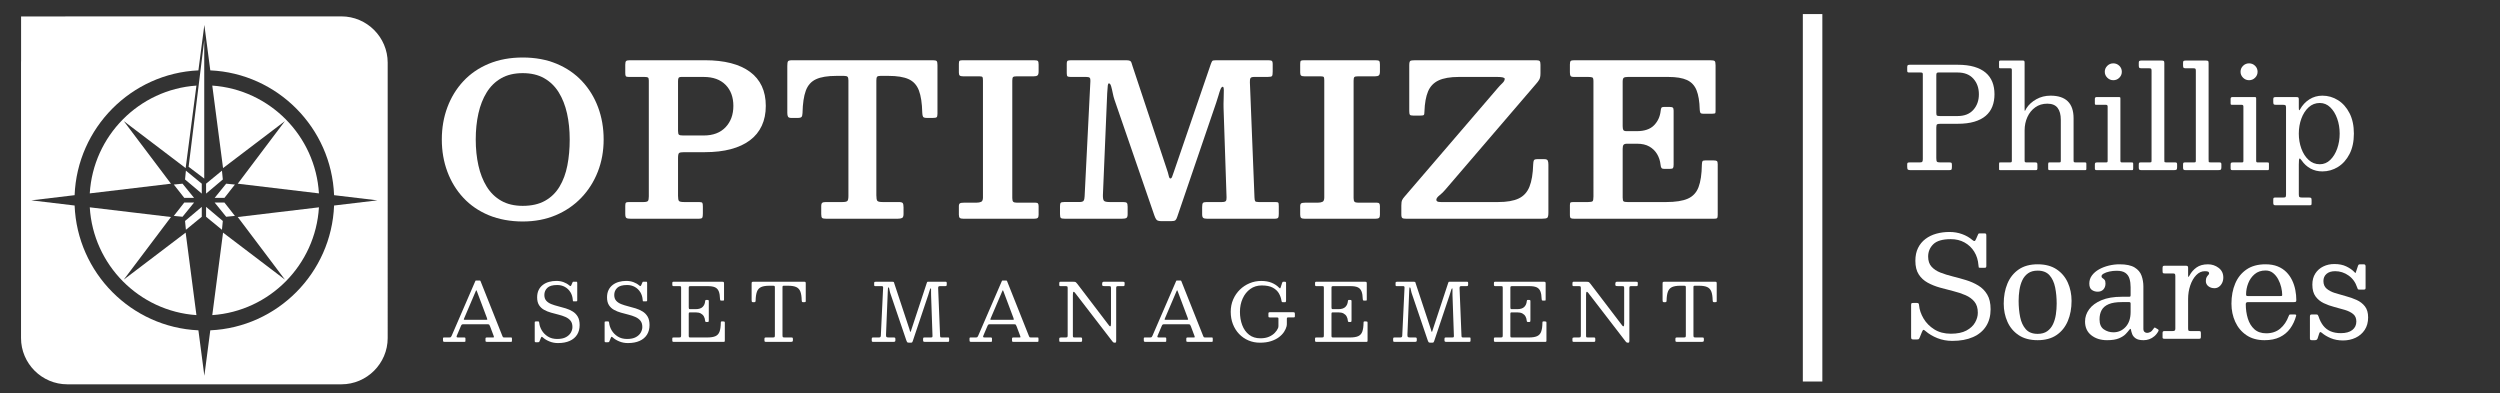
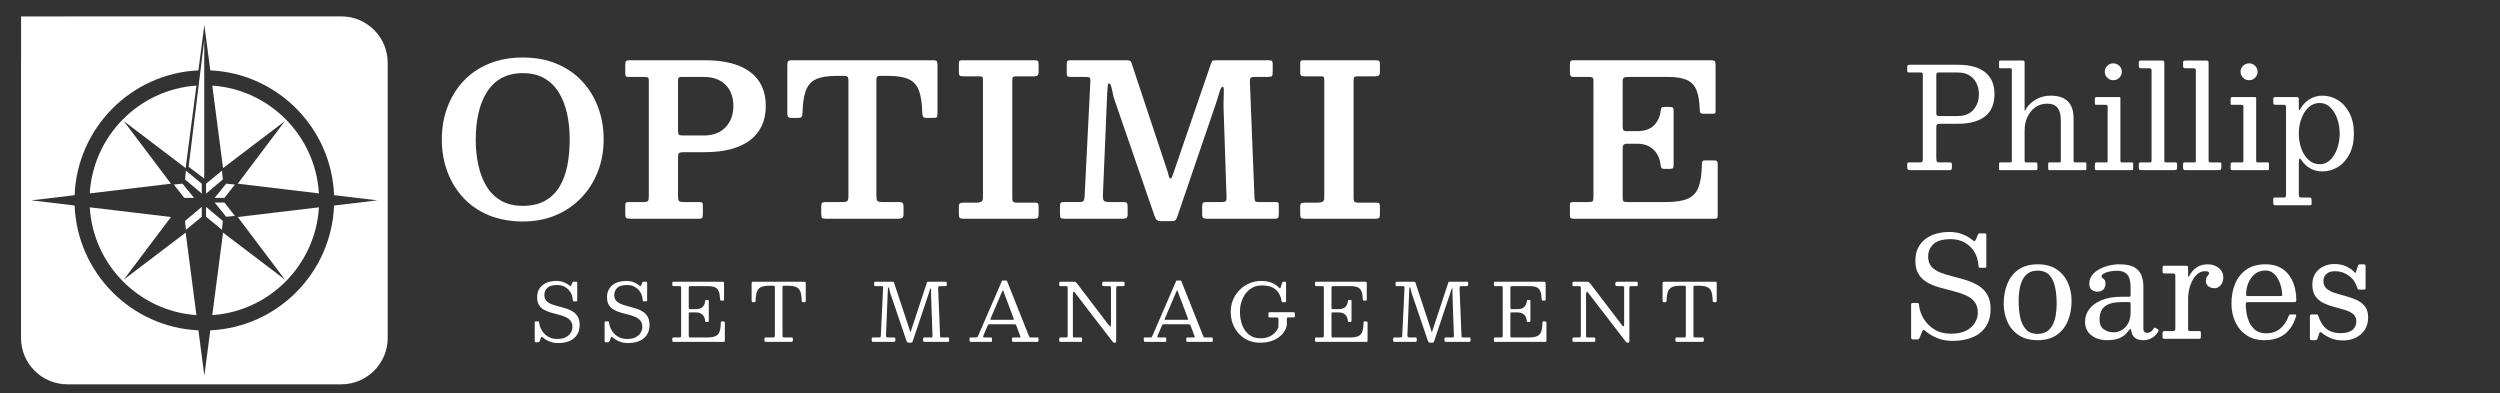
<svg xmlns="http://www.w3.org/2000/svg" id="Layer_1" version="1.1" viewBox="0 0 6406.05 1007.14">
  <rect x="0" y="0" width="6406.05" height="1007.14" fill="#333333" stroke="none" />
  <defs>
    <style>
      .st0 {
        isolation: isolate;
      }

      .st1 {
        fill: #fff;
      }
    </style>
  </defs>
-   <rect class="st1" x="4619.62" y="36.06" width="50" height="941.54" />
  <g>
    <g>
      <g>
        <g>
          <polygon class="st1" points="445.37 472.89 472.18 507.07 497.29 507.07 467.74 470.67 445.37 472.89" />
          <polygon class="st1" points="474.15 459.91 517.04 496.09 517.04 470.67 476.35 437.28 474.15 459.91" />
          <polygon class="st1" points="568.75 437.28 528.06 470.67 528.06 496.09 570.96 459.91 568.75 437.28" />
          <polygon class="st1" points="579.56 470.67 550 507.07 575.11 507.07 601.92 472.89 579.56 470.67" />
        </g>
        <g>
-           <polygon class="st1" points="472.18 519.04 445.37 553.22 467.74 555.44 497.29 519.04 472.18 519.04" />
          <polygon class="st1" points="476.35 588.83 517.04 555.44 517.04 530.03 474.15 566.2 476.35 588.83" />
          <polygon class="st1" points="528.06 555.44 568.75 588.83 570.96 566.2 528.06 530.03 528.06 555.44" />
          <polygon class="st1" points="575.11 519.04 550 519.04 579.56 555.44 601.92 553.22 575.11 519.04" />
        </g>
      </g>
      <polygon class="st1" points="523.34 457.63 483.3 427.39 523.34 103.04 523.34 457.63" />
    </g>
    <g>
      <path class="st1" d="M317.22,716.44l120.89-160.36-208.09-24.82c8.85,147.51,126.43,266.11,273.31,276.2l-27.62-211.4-158.49,120.38h0Z" />
      <path class="st1" d="M317.22,310.33l158.49,120.39,27.62-211.41c-146.89,10.09-264.47,128.69-273.31,276.21l208.09-24.82-120.89-160.37h0Z" />
      <path class="st1" d="M730.06,310.33l-120.89,160.37,208.09,24.82c-8.84-147.52-126.43-266.12-273.31-276.21l27.62,211.41,158.49-120.39h0Z" />
      <path class="st1" d="M730.06,716.44l-158.49-120.38-27.62,211.4c146.88-10.08,264.46-128.69,273.31-276.2l-208.09,24.82,120.89,160.36h0Z" />
      <path class="st1" d="M874.85,41.99H172.44c-1.74,0-3.46.05-5.19.12H54.02v112.57c-.1,1.95-.15,3.91-.15,5.88v705.66c0,65.21,53.35,118.56,118.56,118.56h702.42c65.21,0,118.56-53.35,118.56-118.56V160.55c0-65.21-53.35-118.56-118.56-118.56h0ZM856.07,526.62c-6.77,172.66-145.17,312-317.21,319.8l-15.22,116.47-15.22-116.47c-172.04-7.8-310.45-147.14-317.21-319.8l-111-13.24,111-13.24c6.76-172.66,145.17-312,317.21-319.81l15.22-116.47,15.22,116.47c172.04,7.8,310.45,147.14,317.21,319.81l111,13.24-111,13.24h0Z" />
    </g>
  </g>
  <g>
    <g>
-       <path class="st1" d="M1135.11,867.41c0-1.03.21-1.73.62-2.11s1.16-.57,2.26-.57h12.95c2.19,0,3.63-.32,4.32-.98.68-.65,1.34-1.7,1.95-3.13l60.93-140.77c.21-.48.44-.77.72-.87.27-.1.75-.15,1.44-.15h8.22c.82,0,1.42.07,1.8.21s.67.48.87,1.03l55.79,140.15c.68,1.64,1.23,2.81,1.64,3.49.41.69,1.78,1.03,4.11,1.03h16.23c1.37,0,2.19.19,2.47.57.27.38.41,1.25.41,2.62v4.52c0,1.58-.15,2.57-.46,2.98-.31.41-1.25.62-2.83.62h-60.62c-1.3,0-2.28-.17-2.93-.51s-.98-1.27-.98-2.77v-4.73c0-1.44.29-2.35.87-2.72.58-.38,1.52-.57,2.83-.57h15.62c1.64,0,2.43-.38,2.36-1.13-.07-.75-.28-1.61-.62-2.57l-9.25-24.66c-.89-2.33-1.64-3.84-2.26-4.52s-2.57-1.03-5.86-1.03h-59.6c-2.33,0-3.89.29-4.67.87-.79.58-1.53,1.66-2.21,3.24l-10.58,24.87c-.69,1.64-.89,2.88-.62,3.7s1.54,1.23,3.8,1.23h15.52c1.23,0,2.09.19,2.57.57s.72,1.22.72,2.52v4.93c0,1.64-.14,2.6-.41,2.88-.27.27-1.23.41-2.88.41h-49.11c-1.92,0-3.25-.21-4.01-.62-.75-.41-1.13-1.64-1.13-3.7v-4.32h.01ZM1188.95,816.65c-.48,1.23-.58,2.02-.31,2.36.27.34,1.33.51,3.18.51h51.99c3.15,0,4.79-.24,4.93-.72s-.21-1.81-1.03-4.01l-25.48-67.82c-.75-2.05-1.3-3.12-1.64-3.19s-.89.79-1.64,2.57l-30,70.28v.02Z" />
      <path class="st1" d="M1461.6,748.68c-3.53-5.72-8.2-10.21-14.03-13.46-5.82-3.25-12.43-4.88-19.83-4.88-11.92,0-20.38,2.47-25.38,7.4-5,4.93-7.5,10.96-7.5,18.08,0,6.16,1.63,11.08,4.88,14.74,3.25,3.67,7.57,6.56,12.95,8.68s11.29,3.99,17.72,5.6c6.44,1.61,12.88,3.41,19.32,5.39,6.44,1.99,12.35,4.62,17.72,7.91,5.38,3.29,9.69,7.69,12.95,13.2,3.25,5.51,4.88,12.69,4.88,21.53,0,9.59-2.18,17.84-6.52,24.76-4.35,6.92-10.67,12.23-18.96,15.93-8.29,3.7-18.29,5.55-30,5.55-7.74,0-14.95-1.35-21.63-4.06s-12.35-6.11-17-10.22c-1.51-1.37-2.57-1.99-3.19-1.85s-1.33,1.23-2.16,3.29l-3.19,7.91c-.55,1.37-1.08,2.19-1.59,2.47-.51.27-1.76.41-3.75.41h-3.19c-1.58,0-2.62-.21-3.13-.62s-.77-1.37-.77-2.88v-47.06c0-1.44.29-2.28.87-2.52s1.59-.36,3.03-.36h4.32c1.37,0,2.24.29,2.62.87s.6,1.46.67,2.62c.62,6.51,2.79,12.95,6.52,19.32s8.92,11.66,15.57,15.87c6.64,4.21,14.62,6.32,23.94,6.32s16.83-1.56,22.55-4.68c5.72-3.12,9.9-7.04,12.54-11.76,2.64-4.73,3.96-9.45,3.96-14.18,0-6.78-1.63-12.18-4.88-16.18-3.25-4.01-7.57-7.19-12.95-9.56-5.38-2.36-11.29-4.35-17.72-5.96-6.44-1.61-12.88-3.32-19.32-5.14-6.44-1.81-12.35-4.21-17.72-7.19-5.38-2.98-9.69-7-12.95-12.07-3.25-5.07-4.88-11.71-4.88-19.93,0-7.19,1.28-13.42,3.85-18.7,2.57-5.27,6.13-9.66,10.69-13.15,4.55-3.49,9.81-6.08,15.77-7.76s12.29-2.52,19.01-2.52,12.62,1.05,18.34,3.13c5.72,2.09,10.63,4.92,14.74,8.48,1.16,1.03,2.16,1.58,2.98,1.64.82.07,1.61-.82,2.36-2.67l3.18-7.3c.27-.55.53-.89.77-1.03s.77-.21,1.59-.21h6.58c1.3,0,2.11.22,2.42.67s.46,1.35.46,2.72v44.29c0,1.3-.26,2.07-.77,2.31s-1.42.36-2.72.36h-4.52c-1.85,0-2.84-.21-2.98-.62s-.27-1.47-.41-3.19c-.55-7.47-2.59-14.06-6.11-19.78v.04h0Z" />
      <path class="st1" d="M1640.69,748.68c-3.53-5.72-8.2-10.21-14.03-13.46-5.82-3.25-12.43-4.88-19.83-4.88-11.92,0-20.38,2.47-25.38,7.4-5,4.93-7.5,10.96-7.5,18.08,0,6.16,1.63,11.08,4.88,14.74,3.25,3.67,7.57,6.56,12.95,8.68s11.29,3.99,17.72,5.6c6.44,1.61,12.88,3.41,19.32,5.39,6.44,1.99,12.35,4.62,17.72,7.91,5.38,3.29,9.69,7.69,12.95,13.2,3.25,5.51,4.88,12.69,4.88,21.53,0,9.59-2.18,17.84-6.52,24.76-4.35,6.92-10.67,12.23-18.96,15.93-8.29,3.7-18.29,5.55-30,5.55-7.74,0-14.95-1.35-21.63-4.06s-12.35-6.11-17-10.22c-1.51-1.37-2.57-1.99-3.19-1.85s-1.33,1.23-2.16,3.29l-3.19,7.91c-.55,1.37-1.08,2.19-1.59,2.47-.51.27-1.76.41-3.75.41h-3.19c-1.58,0-2.62-.21-3.13-.62s-.77-1.37-.77-2.88v-47.06c0-1.44.29-2.28.87-2.52s1.59-.36,3.03-.36h4.32c1.37,0,2.24.29,2.62.87s.6,1.46.67,2.62c.62,6.51,2.79,12.95,6.52,19.32s8.92,11.66,15.57,15.87c6.64,4.21,14.62,6.32,23.94,6.32s16.83-1.56,22.55-4.68c5.72-3.12,9.9-7.04,12.54-11.76,2.64-4.73,3.96-9.45,3.96-14.18,0-6.78-1.63-12.18-4.88-16.18-3.25-4.01-7.57-7.19-12.95-9.56-5.38-2.36-11.29-4.35-17.72-5.96-6.44-1.61-12.88-3.32-19.32-5.14-6.44-1.81-12.35-4.21-17.72-7.19-5.38-2.98-9.69-7-12.95-12.07-3.25-5.07-4.88-11.71-4.88-19.93,0-7.19,1.28-13.42,3.85-18.7,2.57-5.27,6.13-9.66,10.69-13.15,4.55-3.49,9.81-6.08,15.77-7.76s12.29-2.52,19.01-2.52,12.62,1.05,18.34,3.13c5.72,2.09,10.63,4.92,14.74,8.48,1.16,1.03,2.16,1.58,2.98,1.64.82.07,1.61-.82,2.36-2.67l3.18-7.3c.27-.55.53-.89.77-1.03s.77-.21,1.59-.21h6.58c1.3,0,2.11.22,2.42.67s.46,1.35.46,2.72v44.29c0,1.3-.26,2.07-.77,2.31s-1.42.36-2.72.36h-4.52c-1.85,0-2.84-.21-2.98-.62s-.27-1.47-.41-3.19c-.55-7.47-2.59-14.06-6.11-19.78v.04h0Z" />
      <path class="st1" d="M1726.43,733.22c-1.71,0-2.76-.32-3.13-.98-.38-.65-.57-1.76-.57-3.34v-3.08c0-1.57.21-2.62.62-3.13s1.37-.77,2.88-.77h123.5c2.4,0,3.92.22,4.57.67.65.45.98,1.87.98,4.26v39.25c0,1.64-.04,2.74-.1,3.29-.07.55-.99.82-2.77.82h-4.11c-1.51,0-2.41-.32-2.72-.98-.31-.65-.5-1.63-.57-2.93-.21-8.36-1.28-14.95-3.24-19.78-1.95-4.83-5.12-8.25-9.5-10.27s-10.41-3.03-18.08-3.03h-44.8c-1.85,0-3.07.26-3.65.77-.58.51-.87,1.76-.87,3.75v49.94c0,1.51.17,2.64.51,3.39s1.34,1.13,2.98,1.13h13.97c8.22,0,14.25-1.88,18.08-5.65,3.84-3.77,5.99-8.67,6.47-14.69.14-1.37.38-2.26.72-2.67s1.03-.62,2.05-.62h3.39c1.16,0,1.99.22,2.47.67s.72,1.25.72,2.41v49.32c0,1.64-.17,2.74-.51,3.29s-1.27.82-2.77.82h-3.39c-.62,0-1.2-.19-1.75-.57s-.89-1.35-1.03-2.93c-.34-4.04-1.41-7.65-3.19-10.84-1.78-3.19-4.4-5.7-7.86-7.55s-7.93-2.77-13.41-2.77h-13.56c-1.78,0-2.88.29-3.29.87s-.62,1.8-.62,3.65v55.28c0,1.92.26,3.15.77,3.7s1.76.82,3.75.82h42.74c9.04,0,16.06-1.09,21.06-3.29,5-2.19,8.53-6.03,10.58-11.51,2.05-5.48,3.15-13.15,3.29-23.02,0-1.37.19-2.26.56-2.67.38-.41,1.01-.62,1.9-.62h3.9c1.3,0,2.28.17,2.93.51s.98,1.2.98,2.57v45.83c0,1.44-.21,2.38-.62,2.83s-1.3.67-2.67.67h-127.2c-1.51,0-2.57-.21-3.19-.62s-.92-1.44-.92-3.08v-4.73c0-1.37.27-2.19.82-2.47.55-.27,1.51-.41,2.88-.41h13.36c2.53,0,4.09-.32,4.67-.98.58-.65.87-2.24.87-4.78v-121.45c0-2.12-.31-3.37-.92-3.75-.62-.38-1.99-.56-4.11-.56h-13.87.02Z" />
      <path class="st1" d="M1958.85,868.33c0-1.64.34-2.65,1.03-3.03.68-.38,1.78-.57,3.29-.57h16.85c2.47,0,4.01-.31,4.62-.92s.92-2.19.92-4.73v-122.27c0-1.99-.27-3.25-.82-3.8-.55-.55-1.78-.82-3.7-.82h-9.86c-8.97,0-15.96,1.15-20.96,3.44-5,2.3-8.53,6.2-10.58,11.71-2.05,5.51-3.18,13.1-3.39,22.76-.07,1.58-.29,2.67-.67,3.29s-1.46.92-3.24.92h-2.88c-1.71,0-2.72-.5-3.03-1.49s-.46-2.24-.46-3.75v-41.72c0-2.4.24-3.9.72-4.52s1.88-.92,4.21-.92h129.46c1.99,0,3.2.29,3.65.87s.67,1.9.67,3.96v44.39c0,1.51-.26,2.41-.77,2.72s-1.56.46-3.13.46h-2.47c-1.92,0-3.05-.39-3.39-1.18s-.55-2-.62-3.65c-.21-9.52-1.35-16.99-3.44-22.4-2.09-5.41-5.62-9.25-10.58-11.51-4.97-2.26-11.9-3.39-20.81-3.39h-10.48c-1.78,0-2.88.27-3.29.82s-.62,1.75-.62,3.6v122.27c0,2.6.29,4.23.87,4.88s2.14.98,4.68.98h16.85c2.05,0,3.29.31,3.7.92.41.62.62,1.99.62,4.11v1.95c0,2.05-.53,3.29-1.59,3.7-1.06.41-2.52.62-4.37.62h-62.27c-1.99,0-3.27-.22-3.85-.67-.58-.44-.87-1.63-.87-3.54v-3.49h0Z" />
      <path class="st1" d="M2243.47,733.22c-1.37,0-2.29-.19-2.77-.57s-.72-1.22-.72-2.52v-4.73c0-1.64.34-2.64,1.03-2.98.68-.34,1.78-.51,3.29-.51h42.33c1.51,0,2.55.17,3.13.51.58.34.96.86,1.13,1.54.17.69.43,1.58.77,2.67l38.63,116.72c.68,1.99,1.15,3.63,1.39,4.93s.63,1.95,1.18,1.95c.48,0,.84-.38,1.08-1.13s.63-1.99,1.18-3.7l39.56-120.01c.48-1.37.86-2.29,1.13-2.77.27-.48,1.37-.72,3.29-.72h43.15c1.51,0,2.5.22,2.98.67s.72,1.46.72,3.03v2.47c0,2.19-.24,3.6-.72,4.21-.48.62-1.82.92-4.01.92h-13.05c-1.92,0-3.12.48-3.6,1.44s-.69,2.33-.62,4.11l4.93,121.66c.07,1.71.34,2.86.82,3.44s1.64.87,3.49.87h15c1.99,0,3.13.15,3.44.46s.46,1.46.46,3.44v3.08c0,1.71-.19,2.86-.57,3.44-.38.58-1.42.87-3.13.87h-58.16c-1.58,0-2.79-.22-3.65-.67-.86-.44-1.28-1.52-1.28-3.24v-2.47c0-1.99.19-3.3.56-3.96.38-.65,1.56-.98,3.54-.98h16.03c1.78,0,2.91-.31,3.39-.92.48-.62.68-1.75.62-3.39l-3.6-104.5c-.07-1.78-.09-4.02-.05-6.73.03-2.71.03-5.12,0-7.24-.04-2.12-.22-3.19-.56-3.19-.75,0-1.51.99-2.26,2.98s-1.49,4.3-2.21,6.94-1.42,4.95-2.11,6.94l-39.87,118.78c-.41,1.23-.89,2.16-1.44,2.77-.55.62-1.71.92-3.49.92h-4.73c-2.47,0-4.04-.5-4.73-1.49s-1.3-2.35-1.85-4.06l-41.72-122.68c-.48-1.44-.89-3.22-1.23-5.34-.34-2.12-.75-4.02-1.23-5.7s-1.17-2.52-2.05-2.52c-.34,0-.62.6-.82,1.8-.21,1.2-.38,3.41-.51,6.63l-4.62,113.33c-.07,2.81.31,4.62,1.13,5.45.82.82,2.71,1.23,5.65,1.23h12.54c1.99,0,3.27.24,3.85.72s.87,1.75.87,3.8v2.67c0,1.78-.43,2.91-1.29,3.39-.86.48-2.21.72-4.06.72h-50.76c-1.92,0-3.15-.22-3.7-.67-.55-.44-.82-1.59-.82-3.44v-2.88c0-1.92.26-3.12.77-3.6s1.7-.72,3.54-.72h14.18c1.71,0,2.93-.38,3.65-1.13s1.11-1.88,1.18-3.39l5.86-122.89c.07-1.37-.14-2.4-.62-3.08-.48-.68-1.51-1.03-3.08-1.03h-15.82l.04.05h0Z" />
      <path class="st1" d="M2484.31,867.41c0-1.03.21-1.73.62-2.11.41-.38,1.16-.57,2.26-.57h12.95c2.19,0,3.63-.32,4.32-.98.68-.65,1.34-1.7,1.95-3.13l60.93-140.77c.21-.48.44-.77.72-.87.27-.1.75-.15,1.44-.15h8.22c.82,0,1.42.07,1.8.21.38.14.67.48.87,1.03l55.79,140.15c.68,1.64,1.23,2.81,1.64,3.49.41.69,1.78,1.03,4.11,1.03h16.23c1.37,0,2.19.19,2.47.57.27.38.41,1.25.41,2.62v4.52c0,1.58-.15,2.57-.46,2.98s-1.25.62-2.83.62h-60.62c-1.3,0-2.28-.17-2.93-.51s-.98-1.27-.98-2.77v-4.73c0-1.44.29-2.35.87-2.72.58-.38,1.52-.57,2.83-.57h15.62c1.64,0,2.43-.38,2.36-1.13-.07-.75-.28-1.61-.62-2.57l-9.25-24.66c-.89-2.33-1.64-3.84-2.26-4.52s-2.57-1.03-5.86-1.03h-59.6c-2.33,0-3.89.29-4.67.87-.79.58-1.53,1.66-2.21,3.24l-10.58,24.87c-.69,1.64-.89,2.88-.62,3.7.27.82,1.54,1.23,3.8,1.23h15.52c1.23,0,2.09.19,2.57.57s.72,1.22.72,2.52v4.93c0,1.64-.14,2.6-.41,2.88-.27.27-1.23.41-2.88.41h-49.11c-1.92,0-3.25-.21-4.01-.62-.75-.41-1.13-1.64-1.13-3.7v-4.32h0ZM2538.15,816.65c-.48,1.23-.58,2.02-.31,2.36.27.34,1.33.51,3.18.51h51.99c3.15,0,4.79-.24,4.93-.72s-.21-1.81-1.03-4.01l-25.48-67.82c-.75-2.05-1.3-3.12-1.64-3.19-.34-.07-.89.79-1.64,2.57l-30,70.28v.02Z" />
      <path class="st1" d="M2717.76,733.22c-1.51,0-2.47-.26-2.88-.77s-.62-1.45-.62-2.83v-3.08c0-1.78.17-3,.51-3.65s1.4-.98,3.19-.98h31.24c3.97,0,6.49.41,7.55,1.23s2.38,2.3,3.96,4.42l81.17,106.55c1.37,1.78,2.53,2.41,3.49,1.9.96-.51,1.44-2.83,1.44-6.94v-91.04c0-2.26-.34-3.63-1.03-4.11s-2.12-.72-4.32-.72h-10.07c-1.51,0-3.08-.1-4.73-.31-1.64-.21-2.47-1.16-2.47-2.88v-2.26c0-2.06.29-3.54.87-4.47.58-.92,1.93-1.39,4.06-1.39h47.47c1.3,0,2.48.12,3.54.36s1.59,1.11,1.59,2.62v3.8c0,1.71-.17,2.9-.51,3.54-.34.65-1.4.98-3.18.98h-12.95c-2.12,0-3.48.31-4.06.92-.58.62-.87,2.06-.87,4.32v135.01c0,1.23-.14,2.31-.41,3.24-.27.92-1.1,1.39-2.47,1.39h-.62c-1.58,0-2.74-.21-3.49-.62s-1.47-1.06-2.16-1.95l-96.48-125.35c-1.51-1.99-2.77-2.76-3.8-2.31s-1.54,3.2-1.54,8.27v104.19c0,1.92.26,3.13.77,3.65s1.76.77,3.75.77h15.62c1.58,0,2.55.33,2.93.98.38.65.56,1.73.56,3.24v3.08c0,1.78-.29,2.89-.87,3.34s-1.73.67-3.44.67h-49.94c-1.78,0-2.95-.21-3.49-.62-.55-.41-.82-1.47-.82-3.19v-3.7c0-1.78.39-2.86,1.18-3.24s1.97-.57,3.54-.57h11.2c2.4,0,3.94-.29,4.62-.87.68-.58,1.03-2.04,1.03-4.37v-121.24c0-2.4-.36-3.84-1.08-4.32s-2.28-.72-4.67-.72h-12.33l.02.03h0Z" />
      <path class="st1" d="M2930.86,867.41c0-1.03.21-1.73.62-2.11.41-.38,1.16-.57,2.26-.57h12.95c2.19,0,3.63-.32,4.32-.98.68-.65,1.34-1.7,1.95-3.13l60.93-140.77c.21-.48.44-.77.72-.87.27-.1.75-.15,1.44-.15h8.22c.82,0,1.42.07,1.8.21.38.14.67.48.87,1.03l55.79,140.15c.68,1.64,1.23,2.81,1.64,3.49.41.69,1.78,1.03,4.11,1.03h16.23c1.37,0,2.19.19,2.47.57.27.38.41,1.25.41,2.62v4.52c0,1.58-.15,2.57-.46,2.98s-1.25.62-2.83.62h-60.62c-1.3,0-2.28-.17-2.93-.51s-.98-1.27-.98-2.77v-4.73c0-1.44.29-2.35.87-2.72.58-.38,1.52-.57,2.83-.57h15.62c1.64,0,2.43-.38,2.36-1.13-.07-.75-.28-1.61-.62-2.57l-9.25-24.66c-.89-2.33-1.64-3.84-2.26-4.52s-2.57-1.03-5.86-1.03h-59.6c-2.33,0-3.89.29-4.67.87-.79.58-1.53,1.66-2.21,3.24l-10.58,24.87c-.69,1.64-.89,2.88-.62,3.7.27.82,1.54,1.23,3.8,1.23h15.52c1.23,0,2.09.19,2.57.57s.72,1.22.72,2.52v4.93c0,1.64-.14,2.6-.41,2.88-.27.27-1.23.41-2.88.41h-49.11c-1.92,0-3.25-.21-4.01-.62-.75-.41-1.13-1.64-1.13-3.7v-4.32h0ZM2984.7,816.65c-.48,1.23-.58,2.02-.31,2.36.27.34,1.33.51,3.18.51h51.99c3.15,0,4.79-.24,4.93-.72s-.21-1.81-1.03-4.01l-25.48-67.82c-.75-2.05-1.3-3.12-1.64-3.19-.34-.07-.89.79-1.64,2.57l-30,70.28v.02Z" />
      <path class="st1" d="M3312.99,800c2.05,0,3.41.24,4.06.72.65.48.98,1.82.98,4.01v5.14c0,1.51-.24,2.47-.72,2.88-.48.41-1.51.62-3.08.62h-13.36c-1.51,0-2.45.26-2.83.77-.38.51-.57,1.56-.57,3.13v9.25c0,1.71-.02,3.34-.05,4.88-.04,1.54-.22,3-.57,4.37-1.1,4.66-3.25,9.47-6.47,14.44-3.22,4.97-7.62,9.56-13.2,13.77-5.58,4.21-12.4,7.62-20.45,10.22s-17.42,3.9-28.1,3.9-20.58-1.95-29.69-5.86c-9.11-3.9-17.06-9.4-23.84-16.49-6.78-7.09-12.06-15.46-15.82-25.12-3.77-9.66-5.65-20.21-5.65-31.65s2.09-21.99,6.27-31.65c4.18-9.66,9.9-18.03,17.16-25.12,7.26-7.09,15.58-12.59,24.97-16.49,9.39-3.9,19.28-5.86,29.7-5.86s19.3,1.56,26.87,4.68,13.96,7.42,19.16,12.9c1.16,1.17,2,1.61,2.52,1.34.51-.27,1.01-1.23,1.49-2.88l3.29-10.27c.34-.96.72-1.81,1.13-2.57.41-.75,1.06-1.13,1.95-1.13h4.52c.82,0,1.49.22,2,.67s.77,1.11.77,2v45.21c0,1.1-.14,2.12-.41,3.08s-.99,1.44-2.16,1.44h-4.93c-1.78,0-2.88-.24-3.29-.72-.41-.48-.72-1.47-.92-2.98-.96-6.58-3.15-12.86-6.58-18.85-3.43-5.99-8.65-10.89-15.67-14.69s-16.46-5.7-28.31-5.7c-11.24,0-21.05,3.03-29.44,9.09s-14.9,14.21-19.52,24.45-6.94,21.6-6.94,34.06,1.95,23.84,5.86,34.11c3.9,10.28,9.74,18.46,17.52,24.56,7.77,6.1,17.45,9.14,29.03,9.14,8.56,0,15.89-1.32,21.99-3.96s11.06-5.98,14.9-10.02c3.84-4.04,6.61-8.08,8.32-12.12.34-.89.6-1.75.77-2.57s.26-1.88.26-3.19v-18.29c0-1.57-.36-2.52-1.08-2.83s-1.76-.46-3.13-.46h-17.26c-1.71,0-2.84-.19-3.39-.56-.55-.38-.82-1.42-.82-3.13v-5.75c0-1.64.24-2.71.72-3.19s1.51-.72,3.08-.72h58.98-.02Z" />
      <path class="st1" d="M3373.41,733.22c-1.71,0-2.76-.32-3.13-.98-.38-.65-.57-1.76-.57-3.34v-3.08c0-1.57.21-2.62.62-3.13.41-.51,1.37-.77,2.88-.77h123.5c2.4,0,3.92.22,4.57.67.65.45.98,1.87.98,4.26v39.25c0,1.64-.04,2.74-.1,3.29-.07.55-.99.82-2.77.82h-4.11c-1.51,0-2.41-.32-2.72-.98-.31-.65-.5-1.63-.57-2.93-.21-8.36-1.28-14.95-3.24-19.78-1.95-4.83-5.12-8.25-9.5-10.27s-10.41-3.03-18.08-3.03h-44.8c-1.85,0-3.07.26-3.65.77-.58.51-.87,1.76-.87,3.75v49.94c0,1.51.17,2.64.51,3.39s1.34,1.13,2.98,1.13h13.97c8.22,0,14.25-1.88,18.08-5.65,3.84-3.77,5.99-8.67,6.47-14.69.14-1.37.38-2.26.72-2.67s1.03-.62,2.05-.62h3.39c1.16,0,1.99.22,2.47.67s.72,1.25.72,2.41v49.32c0,1.64-.17,2.74-.51,3.29s-1.27.82-2.77.82h-3.39c-.62,0-1.2-.19-1.75-.57s-.89-1.35-1.03-2.93c-.34-4.04-1.41-7.65-3.19-10.84s-4.4-5.7-7.86-7.55c-3.46-1.85-7.93-2.77-13.41-2.77h-13.56c-1.78,0-2.88.29-3.29.87-.41.58-.62,1.8-.62,3.65v55.28c0,1.92.26,3.15.77,3.7s1.76.82,3.75.82h42.74c9.04,0,16.06-1.09,21.06-3.29,5-2.19,8.53-6.03,10.58-11.51s3.15-13.15,3.29-23.02c0-1.37.19-2.26.56-2.67.38-.41,1.01-.62,1.9-.62h3.9c1.3,0,2.28.17,2.93.51s.98,1.2.98,2.57v45.83c0,1.44-.21,2.38-.62,2.83-.41.45-1.3.67-2.67.67h-127.2c-1.51,0-2.57-.21-3.19-.62-.62-.41-.92-1.44-.92-3.08v-4.73c0-1.37.27-2.19.82-2.47.55-.27,1.51-.41,2.88-.41h13.36c2.53,0,4.09-.32,4.67-.98.58-.65.87-2.24.87-4.78v-121.45c0-2.12-.31-3.37-.92-3.75-.62-.38-1.99-.56-4.11-.56h-13.87.02Z" />
      <path class="st1" d="M3579.52,733.22c-1.37,0-2.29-.19-2.77-.57s-.72-1.22-.72-2.52v-4.73c0-1.64.34-2.64,1.03-2.98.68-.34,1.78-.51,3.29-.51h42.33c1.51,0,2.55.17,3.13.51.58.34.96.86,1.13,1.54.17.69.43,1.58.77,2.67l38.63,116.72c.68,1.99,1.15,3.63,1.39,4.93s.63,1.95,1.18,1.95c.48,0,.84-.38,1.08-1.13s.63-1.99,1.18-3.7l39.56-120.01c.48-1.37.86-2.29,1.13-2.77.27-.48,1.37-.72,3.29-.72h43.15c1.51,0,2.5.22,2.98.67s.72,1.46.72,3.03v2.47c0,2.19-.24,3.6-.72,4.21-.48.62-1.82.92-4.01.92h-13.05c-1.92,0-3.12.48-3.6,1.44s-.69,2.33-.62,4.11l4.93,121.66c.07,1.71.34,2.86.82,3.44s1.64.87,3.49.87h15c1.99,0,3.13.15,3.44.46s.46,1.46.46,3.44v3.08c0,1.71-.19,2.86-.57,3.44-.38.58-1.42.87-3.13.87h-58.16c-1.58,0-2.79-.22-3.65-.67-.86-.44-1.28-1.52-1.28-3.24v-2.47c0-1.99.19-3.3.56-3.96.38-.65,1.56-.98,3.54-.98h16.03c1.78,0,2.91-.31,3.39-.92.48-.62.68-1.75.62-3.39l-3.6-104.5c-.07-1.78-.09-4.02-.05-6.73.03-2.71.03-5.12,0-7.24-.04-2.12-.22-3.19-.56-3.19-.75,0-1.51.99-2.26,2.98s-1.49,4.3-2.21,6.94-1.42,4.95-2.11,6.94l-39.87,118.78c-.41,1.23-.89,2.16-1.44,2.77-.55.62-1.71.92-3.49.92h-4.73c-2.47,0-4.04-.5-4.73-1.49s-1.3-2.35-1.85-4.06l-41.72-122.68c-.48-1.44-.89-3.22-1.23-5.34-.34-2.12-.75-4.02-1.23-5.7s-1.17-2.52-2.05-2.52c-.34,0-.62.6-.82,1.8-.21,1.2-.38,3.41-.51,6.63l-4.62,113.33c-.07,2.81.31,4.62,1.13,5.45.82.82,2.71,1.23,5.65,1.23h12.54c1.99,0,3.27.24,3.85.72s.87,1.75.87,3.8v2.67c0,1.78-.43,2.91-1.29,3.39-.86.48-2.21.72-4.06.72h-50.76c-1.92,0-3.15-.22-3.7-.67-.55-.44-.82-1.59-.82-3.44v-2.88c0-1.92.26-3.12.77-3.6s1.7-.72,3.54-.72h14.18c1.71,0,2.93-.38,3.65-1.13s1.11-1.88,1.18-3.39l5.86-122.89c.07-1.37-.14-2.4-.62-3.08-.48-.68-1.51-1.03-3.08-1.03h-15.82l.04.05h0Z" />
      <path class="st1" d="M3831.77,733.22c-1.71,0-2.76-.32-3.13-.98-.38-.65-.57-1.76-.57-3.34v-3.08c0-1.57.21-2.62.62-3.13.41-.51,1.37-.77,2.88-.77h123.5c2.4,0,3.92.22,4.57.67.65.45.98,1.87.98,4.26v39.25c0,1.64-.04,2.74-.1,3.29-.07.55-.99.82-2.77.82h-4.11c-1.51,0-2.41-.32-2.72-.98-.31-.65-.5-1.63-.57-2.93-.21-8.36-1.28-14.95-3.24-19.78-1.95-4.83-5.12-8.25-9.5-10.27s-10.41-3.03-18.08-3.03h-44.8c-1.85,0-3.07.26-3.65.77-.58.51-.87,1.76-.87,3.75v49.94c0,1.51.17,2.64.51,3.39s1.34,1.13,2.98,1.13h13.97c8.22,0,14.25-1.88,18.08-5.65,3.84-3.77,5.99-8.67,6.47-14.69.14-1.37.38-2.26.72-2.67s1.03-.62,2.05-.62h3.39c1.16,0,1.99.22,2.47.67s.72,1.25.72,2.41v49.32c0,1.64-.17,2.74-.51,3.29s-1.27.82-2.77.82h-3.39c-.62,0-1.2-.19-1.75-.57s-.89-1.35-1.03-2.93c-.34-4.04-1.41-7.65-3.19-10.84s-4.4-5.7-7.86-7.55c-3.46-1.85-7.93-2.77-13.41-2.77h-13.56c-1.78,0-2.88.29-3.29.87-.41.58-.62,1.8-.62,3.65v55.28c0,1.92.26,3.15.77,3.7s1.76.82,3.75.82h42.74c9.04,0,16.06-1.09,21.06-3.29,5-2.19,8.53-6.03,10.58-11.51s3.15-13.15,3.29-23.02c0-1.37.19-2.26.56-2.67.38-.41,1.01-.62,1.9-.62h3.9c1.3,0,2.28.17,2.93.51s.98,1.2.98,2.57v45.83c0,1.44-.21,2.38-.62,2.83-.41.45-1.3.67-2.67.67h-127.2c-1.51,0-2.57-.21-3.19-.62-.62-.41-.92-1.44-.92-3.08v-4.73c0-1.37.27-2.19.82-2.47.55-.27,1.51-.41,2.88-.41h13.36c2.53,0,4.09-.32,4.67-.98.58-.65.87-2.24.87-4.78v-121.45c0-2.12-.31-3.37-.92-3.75-.62-.38-1.99-.56-4.11-.56h-13.87.02Z" />
      <path class="st1" d="M4032.75,733.22c-1.51,0-2.47-.26-2.88-.77s-.62-1.45-.62-2.83v-3.08c0-1.78.17-3,.51-3.65s1.4-.98,3.19-.98h31.24c3.97,0,6.49.41,7.55,1.23s2.38,2.3,3.96,4.42l81.17,106.55c1.37,1.78,2.53,2.41,3.49,1.9.96-.51,1.44-2.83,1.44-6.94v-91.04c0-2.26-.34-3.63-1.03-4.11s-2.12-.72-4.32-.72h-10.07c-1.51,0-3.08-.1-4.73-.31-1.64-.21-2.47-1.16-2.47-2.88v-2.26c0-2.06.29-3.54.87-4.47.58-.92,1.93-1.39,4.06-1.39h47.47c1.3,0,2.48.12,3.54.36s1.59,1.11,1.59,2.62v3.8c0,1.71-.17,2.9-.51,3.54-.34.65-1.4.98-3.18.98h-12.95c-2.12,0-3.48.31-4.06.92-.58.62-.87,2.06-.87,4.32v135.01c0,1.23-.14,2.31-.41,3.24-.27.92-1.1,1.39-2.47,1.39h-.62c-1.58,0-2.74-.21-3.49-.62s-1.47-1.06-2.16-1.95l-96.48-125.35c-1.51-1.99-2.77-2.76-3.8-2.31s-1.54,3.2-1.54,8.27v104.19c0,1.92.26,3.13.77,3.65s1.76.77,3.75.77h15.62c1.58,0,2.55.33,2.93.98.38.65.56,1.73.56,3.24v3.08c0,1.78-.29,2.89-.87,3.34s-1.73.67-3.44.67h-49.94c-1.78,0-2.95-.21-3.49-.62-.55-.41-.82-1.47-.82-3.19v-3.7c0-1.78.39-2.86,1.18-3.24s1.97-.57,3.54-.57h11.2c2.4,0,3.94-.29,4.62-.87.68-.58,1.03-2.04,1.03-4.37v-121.24c0-2.4-.36-3.84-1.08-4.32s-2.28-.72-4.67-.72h-12.33l.02.03h0Z" />
      <path class="st1" d="M4293.11,868.33c0-1.64.34-2.65,1.03-3.03.68-.38,1.78-.57,3.29-.57h16.85c2.47,0,4.01-.31,4.62-.92.62-.62.92-2.19.92-4.73v-122.27c0-1.99-.27-3.25-.82-3.8s-1.78-.82-3.7-.82h-9.86c-8.97,0-15.96,1.15-20.96,3.44-5,2.3-8.53,6.2-10.58,11.71-2.05,5.51-3.18,13.1-3.39,22.76-.07,1.58-.29,2.67-.67,3.29s-1.46.92-3.24.92h-2.88c-1.71,0-2.72-.5-3.03-1.49-.31-.99-.46-2.24-.46-3.75v-41.72c0-2.4.24-3.9.72-4.52s1.88-.92,4.21-.92h129.46c1.99,0,3.2.29,3.65.87.45.58.67,1.9.67,3.96v44.39c0,1.51-.26,2.41-.77,2.72-.51.31-1.56.46-3.13.46h-2.47c-1.92,0-3.05-.39-3.39-1.18-.34-.79-.55-2-.62-3.65-.21-9.52-1.35-16.99-3.44-22.4-2.09-5.41-5.62-9.25-10.58-11.51-4.97-2.26-11.9-3.39-20.81-3.39h-10.48c-1.78,0-2.88.27-3.29.82s-.62,1.75-.62,3.6v122.27c0,2.6.29,4.23.87,4.88s2.14.98,4.68.98h16.85c2.05,0,3.29.31,3.7.92.41.62.62,1.99.62,4.11v1.95c0,2.05-.53,3.29-1.59,3.7-1.06.41-2.52.62-4.37.62h-62.27c-1.99,0-3.27-.22-3.85-.67-.58-.44-.87-1.63-.87-3.54v-3.49h0Z" />
    </g>
    <g>
      <path class="st1" d="M1146.38,274.87c9.5-25.45,23.17-47.74,41-66.88,17.83-19.13,39.58-34.02,65.27-44.67,25.69-10.65,54.62-15.97,86.8-15.97s61.06,5.33,86.67,15.97c25.6,10.65,47.35,25.54,65.27,44.67s31.63,41.42,41.14,66.88c9.5,25.45,14.26,52.98,14.26,82.58s-4.98,57.13-14.95,82.58-24.13,47.75-42.51,66.88-40.23,34.03-65.55,44.67c-25.33,10.65-53.44,15.97-84.33,15.97s-61.12-5.33-86.8-15.97c-25.69-10.65-47.45-25.54-65.27-44.67-17.83-19.13-31.5-41.42-41-66.88-9.51-25.45-14.26-52.97-14.26-82.58s4.75-57.13,14.26-82.58h0ZM1225.91,424.05c4.57,20.58,11.66,38.63,21.25,54.15,9.6,15.53,22.03,27.62,37.3,36.28,15.26,8.66,33.6,13,54.99,13,22.67,0,41.73-4.33,57.18-13,15.45-8.66,27.84-20.75,37.16-36.28,9.33-15.52,16-33.57,20.02-54.15s6.03-42.78,6.03-66.6-2.29-46.25-6.86-66.74c-4.57-20.48-11.66-38.49-21.25-54.01-9.6-15.52-22.04-27.62-37.3-36.28-15.27-8.66-33.6-13-54.99-13s-39.72,4.33-54.99,13c-15.27,8.66-27.7,20.76-37.3,36.28-9.6,15.53-16.69,33.53-21.25,54.01-4.57,20.49-6.86,42.74-6.86,66.74s2.28,46.03,6.86,66.6h0Z" />
      <path class="st1" d="M1611.24,197.16c-4.21,0-6.77-.68-7.68-2.03-.92-1.35-1.37-4.1-1.37-8.26v-21.39c0-4.87.78-7.94,2.33-9.21,1.55-1.26,4.62-1.9,9.19-1.9h192.8c24.86,0,46.94,2.48,66.23,7.45s35.61,12.37,48.96,22.2c13.34,9.84,23.45,22.02,30.3,36.55,6.86,14.53,10.29,31.45,10.29,50.77s-3.43,36.1-10.29,50.9-16.96,27.21-30.3,37.23c-13.35,10.02-29.67,17.6-48.96,22.74-19.29,5.14-41.37,7.72-66.23,7.72h-53.21c-6.95,0-11.34.72-13.16,2.17-1.83,1.45-2.74,5.69-2.74,12.72v97.2c0,6.86.82,11.19,2.47,13s6.03,2.71,13.16,2.71h38.4c4.75,0,7.54.77,8.37,2.3.82,1.54,1.23,4.65,1.23,9.34v17.6c0,5.6-.51,9.25-1.51,10.96-1.01,1.72-4.43,2.57-10.28,2.57h-172.78c-5.67,0-9.46-.63-11.38-1.9-1.92-1.26-2.88-4.78-2.88-10.56v-20.85c0-4.15.59-6.77,1.78-7.85,1.19-1.08,3.88-1.62,8.09-1.62h36.75c6.21,0,10.05-.95,11.52-2.84,1.46-1.9,2.19-5.73,2.19-11.51V206.1c0-4.15-.78-6.68-2.33-7.58-1.56-.9-4.43-1.35-8.64-1.35h-40.32,0ZM1803.22,347.16c23.95,0,42.6-7.04,55.95-21.12,13.34-14.08,20.02-32.31,20.02-54.69s-6.68-40.57-20.02-54.01c-13.35-13.44-32-20.17-55.95-20.17h-57.05c-4.02,0-6.49.86-7.41,2.57-.92,1.72-1.37,4.47-1.37,8.26v127.25c0,5.42.82,8.76,2.47,10.02,1.65,1.26,5.21,1.9,10.7,1.9h52.66Z" />
      <path class="st1" d="M2104.34,528.56c0-4.69.87-7.67,2.61-8.93s4.8-1.9,9.19-1.9h42.24c6.76,0,11.06-.9,12.89-2.71,1.83-1.8,2.74-6.13,2.74-13V206.1c0-4.69-.73-7.8-2.19-9.34-1.46-1.53-4.48-2.3-9.05-2.3h-20.02c-22.12,0-39.36,2.84-51.7,8.53-12.34,5.69-21.08,15.43-26.19,29.24-5.12,13.81-7.95,32.99-8.5,57.53-.18,4.87-1.01,8.17-2.47,9.88-1.47,1.72-4.94,2.57-10.42,2.57h-15.36c-4.76,0-7.73-1.08-8.91-3.25-1.19-2.17-1.78-5.41-1.78-9.75v-120.21c0-6.13.59-10.11,1.78-11.91,1.19-1.8,4.8-2.71,10.83-2.71h360.92c5.12,0,8.27.81,9.46,2.44,1.19,1.62,1.78,5.06,1.78,10.29v124.54c0,4.87-.78,7.85-2.33,8.93-1.56,1.08-4.89,1.62-10.01,1.62h-14.26c-5.67,0-9.1-.99-10.28-2.98-1.19-1.98-1.88-5.42-2.06-10.29-.55-24.37-3.43-43.41-8.64-57.13-5.21-13.71-13.99-23.37-26.33-28.97-12.34-5.59-29.58-8.39-51.7-8.39h-20.57c-4.39,0-7.23.77-8.5,2.3-1.28,1.54-1.92,4.65-1.92,9.34v294.31c0,7.4.82,12.14,2.47,14.21,1.65,2.08,6.12,3.11,13.44,3.11h41.14c5.67,0,9.19.91,10.56,2.71,1.37,1.81,2.06,5.51,2.06,11.1v16.52c0,5.78-1.28,9.3-3.84,10.56-2.56,1.27-6.49,1.9-11.79,1.9h-182.11c-5.48,0-9.05-.63-10.7-1.9-1.65-1.26-2.47-4.6-2.47-10.02v-20.04.02h0Z" />
      <path class="st1" d="M2593.89,507.44c0,4.87.82,8.08,2.47,9.61,1.65,1.54,4.75,2.3,9.32,2.3h47.72c3.11,0,5.21.68,6.31,2.03,1.1,1.35,1.65,3.66,1.65,6.9v22.2c0,3.97-.82,6.63-2.47,7.99-1.65,1.35-4.76,2.03-9.32,2.03h-180.74c-4.57,0-7.68-.68-9.32-2.03-1.65-1.35-2.47-4.2-2.47-8.53v-21.39c0-3.79.87-6.27,2.61-7.45,1.74-1.17,5.25-1.76,10.56-1.76h31.81c4.94,0,8.96-.72,12.07-2.17,3.11-1.44,4.66-5.14,4.66-11.1V206.37c0-4.33-.37-7.22-1.1-8.66s-3.47-2.17-8.23-2.17h-41.69c-4.02,0-6.81-.63-8.37-1.9-1.56-1.26-2.33-3.79-2.33-7.58v-22.2c0-4.51.59-7.22,1.78-8.12s3.79-1.35,7.82-1.35h183.48c4.94,0,8.04.63,9.33,1.9,1.28,1.26,1.92,4.33,1.92,9.21v17.6c0,5.24-.96,8.62-2.88,10.15-1.92,1.54-5.07,2.3-9.46,2.3h-43.61c-4.94,0-8.09.63-9.46,1.89-1.37,1.27-2.06,4.33-2.06,9.21v300.8h0Z" />
      <path class="st1" d="M2743.9,197.16c-4.39,0-7.22-.5-8.5-1.49s-1.92-3.65-1.92-7.99v-24.37c0-4.69,1-7.35,3.02-7.99,2.01-.63,5.21-.95,9.6-.95h139.32c4.94,0,8.36.54,10.28,1.62s3.15,2.75,3.7,5.01,1.46,5.19,2.74,8.8l87.76,263.98c2.19,6.14,3.79,11.6,4.8,16.38,1,4.79,2.42,7.18,4.25,7.18s3.29-1.4,4.39-4.2c1.1-2.8,2.65-7.17,4.66-13.13l94.62-275.89c1.46-3.97,2.7-6.59,3.7-7.85,1-1.26,4.34-1.9,10.01-1.9h132.19c4.94,0,8.27.45,10.01,1.35,1.74.91,2.6,3.88,2.6,8.93v18.95c0,5.96-.59,9.7-1.78,11.24-1.19,1.54-4.89,2.3-11.11,2.3h-34.28c-5.3,0-8.55,1.04-9.74,3.11-1.19,2.08-1.69,5.64-1.51,10.69l11.79,295.39c.18,4.7.78,7.76,1.78,9.21s3.98,2.17,8.91,2.17h41.41c4.94,0,7.86.5,8.78,1.49.91.99,1.37,4.02,1.37,9.07v19.77c0,4.87-.55,8.17-1.65,9.88-1.1,1.72-4.21,2.57-9.32,2.57h-172.51c-4.76,0-8.09-.68-10.01-2.03-1.92-1.35-2.88-4.47-2.88-9.34v-18.41c0-5.59.69-9.16,2.06-10.7,1.37-1.53,4.71-2.3,10.01-2.3h38.67c5.12,0,8.41-.85,9.87-2.57,1.46-1.71,2.1-4.92,1.92-9.61l-7.68-229.33c-.18-7.04-.09-14.76.27-23.15.36-8.39.5-15.61.41-21.66-.09-6.04-.96-9.07-2.61-9.07-2.19,0-4.16,2.17-5.9,6.5s-3.48,9.66-5.21,15.97c-1.74,6.32-3.7,12.55-5.9,18.68l-99.83,292.41c-1.28,3.97-2.79,6.77-4.53,8.39s-5.44,2.44-11.11,2.44h-23.86c-6.95,0-11.43-1.18-13.44-3.52-2.01-2.35-3.84-5.96-5.49-10.83l-102.3-296.74c-1.65-4.69-3.11-10.33-4.39-16.92-1.28-6.59-2.65-12.41-4.11-17.46-1.46-5.05-3.38-7.58-5.76-7.58-1.47,0-2.43,1.85-2.88,5.55-.46,3.7-.96,10.33-1.51,19.9l-10.97,260.46c-.18,7.22.59,12.05,2.33,14.49,1.74,2.44,6.54,3.66,14.4,3.66h34.28c5.12,0,8.45.68,10.01,2.03,1.55,1.35,2.33,4.65,2.33,9.88v19.22c0,5.24-1.1,8.49-3.29,9.75-2.19,1.27-6.03,1.9-11.52,1.9h-145.9c-5.49,0-8.96-.63-10.42-1.9-1.46-1.26-2.19-4.6-2.19-10.02v-20.04c0-4.69.64-7.67,1.92-8.93s4.11-1.9,8.5-1.9h39.49c5.67,0,9.23-1.17,10.7-3.52,1.46-2.34,2.28-6.05,2.47-11.1l14.81-295.66c.18-4.15-.46-6.9-1.92-8.26-1.47-1.35-4.57-2.03-9.33-2.03h-38.94l.06.02h0Z" />
      <path class="st1" d="M3468.49,507.44c0,4.87.82,8.08,2.47,9.61,1.65,1.54,4.75,2.3,9.32,2.3h47.72c3.11,0,5.21.68,6.31,2.03,1.1,1.35,1.65,3.66,1.65,6.9v22.2c0,3.97-.82,6.63-2.47,7.99-1.65,1.35-4.76,2.03-9.32,2.03h-180.74c-4.57,0-7.68-.68-9.32-2.03-1.65-1.35-2.47-4.2-2.47-8.53v-21.39c0-3.79.87-6.27,2.61-7.45,1.74-1.17,5.25-1.76,10.56-1.76h31.81c4.94,0,8.96-.72,12.07-2.17,3.11-1.44,4.66-5.14,4.66-11.1V206.37c0-4.33-.37-7.22-1.1-8.66s-3.47-2.17-8.23-2.17h-41.69c-4.02,0-6.81-.63-8.37-1.9-1.56-1.26-2.33-3.79-2.33-7.58v-22.2c0-4.51.59-7.22,1.78-8.12s3.79-1.35,7.82-1.35h183.48c4.94,0,8.04.63,9.33,1.9,1.28,1.26,1.92,4.33,1.92,9.21v17.6c0,5.24-.96,8.62-2.88,10.15-1.92,1.54-5.07,2.3-9.46,2.3h-43.61c-4.94,0-8.09.63-9.46,1.89-1.37,1.27-2.06,4.33-2.06,9.21v300.8h0Z" />
-       <path class="st1" d="M3936.64,154.38c4.57,0,7.49.77,8.78,2.3,1.28,1.54,1.92,4.56,1.92,9.07v22.2c0,7.22-1.1,12.68-3.29,16.38s-5.03,7.45-8.5,11.24l-232.29,270.75c-4.39,5.24-9.28,9.98-14.67,14.21-5.39,4.24-8.09,8.08-8.09,11.51,0,1.81.82,3.21,2.47,4.2s4.84,1.49,9.6,1.49h146.18c22.3,0,39.86-3.02,52.66-9.07,12.8-6.04,22.03-16.11,27.7-30.19,5.67-14.08,8.87-33.21,9.6-57.4.18-4.87.78-8.3,1.78-10.29,1-1.98,4.07-2.98,9.19-2.98h17.28c4.94,0,7.95,1.22,9.05,3.66s1.65,5.91,1.65,10.42v122.65c0,7.4-.96,11.91-2.88,13.54-1.92,1.62-6.72,2.44-14.4,2.44h-346.66c-5.12,0-8.55-.58-10.29-1.76-1.74-1.17-2.61-4.37-2.61-9.61v-22.2c0-6.5.64-11.14,1.92-13.94s3.29-5.73,6.03-8.8l239.15-278.6c3.66-4.33,7.54-8.44,11.66-12.32,4.11-3.88,6.17-7.62,6.17-11.24,0-3.25-6.4-4.87-19.2-4.87h-98.18c-22.12,0-39.49,2.98-52.11,8.93-12.62,5.96-21.62,15.39-27.01,28.29-5.4,12.91-8.46,29.92-9.19,51.04,0,5.24-.59,8.35-1.78,9.34s-4.62,1.49-10.28,1.49h-16.18c-5.12,0-8.18-.77-9.19-2.3s-1.51-4.64-1.51-9.34v-117.5c0-6.32.96-10.02,2.88-11.1s6.08-1.62,12.48-1.62h310.18l-.02-.02h0Z" />
      <path class="st1" d="M4033.45,197.16c-4.94,0-7.95-.85-9.05-2.57-1.1-1.71-1.65-4.83-1.65-9.34v-20.04c0-4.69.69-7.67,2.06-8.93s4.34-1.9,8.91-1.9h348.58c6.03,0,9.83.68,11.38,2.03s2.33,5.01,2.33,10.97v113.44c0,4.51-.18,7.4-.55,8.66-.37,1.26-3.02,1.9-7.95,1.9h-23.31c-4.02,0-6.45-.9-7.27-2.71-.82-1.8-1.33-4.42-1.51-7.85-.55-20.94-3.29-37.5-8.23-49.68s-13.12-20.89-24.55-26.13c-11.43-5.23-27.38-7.85-47.86-7.85h-103.39c-5.12,0-8.64.68-10.56,2.03s-2.88,4.74-2.88,10.15v113.72c0,4.7.55,8.03,1.65,10.02s3.84,2.98,8.23,2.98h26.33c19.56,0,34.24-4.96,44.02-14.89,9.78-9.92,15.5-22.29,17.14-37.09.36-3.79,1-6.41,1.92-7.85.91-1.44,2.92-2.17,6.03-2.17h15.36c4.02,0,6.67.63,7.95,1.89,1.28,1.27,1.92,3.79,1.92,7.58v138.08c0,4.51-.5,7.49-1.51,8.93-1.01,1.45-3.7,2.17-8.09,2.17h-15.08c-2.93,0-5.03-.72-6.31-2.17-1.28-1.44-2.1-4.24-2.47-8.39-1.1-10.11-4.07-19.22-8.91-27.35-4.85-8.12-11.48-14.57-19.88-19.36-8.41-4.78-18.83-7.17-31.27-7.17h-25.78c-4.39,0-7.36.91-8.91,2.71-1.55,1.81-2.33,5.24-2.33,10.29v124.82c0,5.42.78,8.71,2.33,9.88,1.55,1.18,5.07,1.76,10.56,1.76h98.46c23.95,0,42.46-2.89,55.54-8.66,13.07-5.77,22.26-15.66,27.56-29.65,5.3-13.99,8.13-33.17,8.5-57.53.18-4.69.73-7.67,1.65-8.93.91-1.26,3.29-1.9,7.13-1.9h21.39c4.2,0,6.99.54,8.36,1.62,1.37,1.08,2.06,3.79,2.06,8.12v129.96c0,4.33-.55,7.04-1.65,8.12s-3.75,1.62-7.95,1.62h-357.36c-4.57,0-7.68-.45-9.32-1.35-1.65-.9-2.47-3.7-2.47-8.39v-25.18c0-3.97.64-6.27,1.92-6.9s3.93-.95,7.95-.95h36.48c6.4,0,10.33-.72,11.79-2.17,1.46-1.44,2.19-5.42,2.19-11.91V208.26c0-5.42-.82-8.62-2.47-9.61s-5.21-1.49-10.7-1.49h-36.48.02Z" />
    </g>
  </g>
  <g class="st0">
    <g class="st0">
      <path class="st1" d="M4891.63,185.73c-2.18,0-3.49-.45-3.91-1.35-.43-.9-.64-2.43-.64-4.59v-7.38c0-2.76.45-4.53,1.36-5.31.91-.78,2.7-1.17,5.36-1.17h122.38c16.49,0,30.67,1.74,42.55,5.22,11.88,3.48,21.67,8.49,29.37,15.03,7.7,6.54,13.39,14.47,17.09,23.77,3.7,9.3,5.55,19.84,5.55,31.6s-1.85,22.15-5.55,31.51c-3.7,9.36-9.4,17.32-17.09,23.86-7.7,6.54-17.49,11.55-29.37,15.03-11.88,3.48-26.07,5.22-42.55,5.22h-42.92c-4.97,0-8.15.45-9.55,1.35-1.39.9-2.09,3.81-2.09,8.73v77.6c0,4.92.54,8.04,1.64,9.36,1.09,1.32,4.06,1.98,8.91,1.98h23.64c2.79,0,4.46.51,5,1.53.55,1.02.82,2.91.82,5.67v3.96c0,3.6-.36,5.94-1.09,7.02-.73,1.08-2.91,1.62-6.55,1.62h-97.11c-3.76,0-6.34-.39-7.73-1.17-1.39-.78-2.09-3.15-2.09-7.11v-6.48c0-2.16.39-3.54,1.18-4.14.79-.6,2.33-.9,4.64-.9h25.82c3.76,0,6.09-.6,7-1.8.91-1.2,1.36-3.48,1.36-6.84v-217.13c0-2.04-.43-3.33-1.27-3.87-.85-.54-2.36-.81-4.55-.81h-29.64ZM5016.2,297.36c17.46,0,30.91-5.31,40.37-15.93,9.46-10.62,14.18-23.92,14.18-39.88s-4.73-29.41-14.18-39.97c-9.46-10.56-22.91-15.84-40.37-15.84h-49.28c-2.3,0-3.76.57-4.36,1.71-.61,1.14-.91,2.91-.91,5.31v96.68c0,3.72.57,5.97,1.73,6.75,1.15.78,3.61,1.17,7.36,1.17h45.46Z" />
    </g>
    <g class="st0">
      <path class="st1" d="M5126.4,174.92c-1.94,0-3.09-.18-3.46-.54-.36-.36-.55-1.5-.55-3.42v-12.06c0-1.68.3-2.73.91-3.15.6-.42,1.82-.63,3.64-.63h56.01c2.18,0,3.55.39,4.09,1.17.55.78.82,2.31.82,4.59v116.31c0,4.08.15,6.36.46,6.84.3.48.82-.06,1.54-1.62.73-1.56,1.64-3.24,2.73-5.04,5.94-9.24,14.37-16.92,25.28-23.05,10.91-6.12,23.09-9.18,36.55-9.18,19.52,0,34.21,4.83,44.1,14.49,9.88,9.66,14.82,24.16,14.82,43.48v107.85c0,2.28.33,3.72,1,4.32.67.6,2.21.9,4.64.9h23.28c1.7,0,2.76.24,3.18.72.42.48.64,1.56.64,3.24v12.24c0,1.68-.27,2.7-.82,3.06-.55.36-1.67.54-3.36.54h-89.83c-1.58,0-2.61-.3-3.09-.9-.49-.6-.73-1.68-.73-3.24v-11.34c0-1.32.15-2.37.45-3.15.3-.78,1.12-1.17,2.46-1.17h24.91c2.18,0,3.48-.3,3.91-.9.42-.6.64-2.04.64-4.32v-103.89c0-13.32-2.76-23.56-8.27-30.7-5.52-7.14-14.27-10.71-26.28-10.71s-22.18,3.12-30.91,9.36c-8.73,6.24-15.46,14.56-20.18,24.94-4.73,10.38-7.09,21.76-7.09,34.12v77.6c0,1.92.36,3.15,1.09,3.69s2.06.81,4,.81h22c2.3,0,3.82.36,4.55,1.08.73.72,1.09,2.28,1.09,4.68v9c0,1.56-.21,2.79-.64,3.69-.43.9-1.49,1.35-3.18,1.35h-90.74c-1.7,0-2.73-.12-3.09-.36-.36-.24-.55-1.26-.55-3.06v-12.24c0-1.8.09-2.94.27-3.42.18-.48,1.24-.72,3.18-.72h24c2.06,0,3.46-.24,4.18-.72.73-.48,1.09-1.68,1.09-3.6v-232.08c0-1.68-.24-2.91-.73-3.69-.49-.78-1.58-1.17-3.27-1.17h-24.73Z" />
      <path class="st1" d="M5371.7,268.55c-1.82,0-2.91-.27-3.27-.81-.36-.54-.54-1.71-.54-3.51v-10.8c0-3.12,1.46-4.68,4.36-4.68h57.64c1.46,0,2.39.24,2.82.72.42.48.64,1.5.64,3.06v159.34c0,1.56.27,2.67.82,3.33.55.66,1.55.99,3,.99h24.55c1.7,0,2.85.18,3.46.54.61.36.91,1.38.91,3.06v11.88c0,1.68-.15,2.82-.45,3.42-.3.6-1.3.9-3,.9h-89.1c-2.06,0-3.52-.24-4.36-.72-.85-.48-1.27-1.68-1.27-3.6v-10.08c0-2.4.45-3.9,1.36-4.5.91-.6,2.46-.9,4.64-.9h22.55c2.06,0,3.27-.36,3.64-1.08s.55-2.04.55-3.96v-138.27c0-2.88-1.46-4.32-4.36-4.32h-24.55ZM5399.8,168.62c4.3-4.2,9.42-6.3,15.37-6.3s11.21,2.1,15.46,6.3c4.24,4.2,6.37,9.3,6.37,15.3s-2.12,10.95-6.37,15.21c-4.25,4.26-9.4,6.39-15.46,6.39s-11.06-2.13-15.37-6.39c-4.3-4.26-6.46-9.33-6.46-15.21s2.15-11.1,6.46-15.3Z" />
      <path class="st1" d="M5486.44,174.92c-2.79,0-4.49-.63-5.09-1.89-.61-1.26-.91-3.15-.91-5.67v-6.84c0-2.52.67-4.05,2-4.59,1.33-.54,3.15-.81,5.46-.81h49.83c3.15,0,5.3.3,6.46.9,1.15.6,1.73,2.46,1.73,5.58v246.66c0,3.12.09,5.22.27,6.3.18,1.08,1.97,1.62,5.36,1.62h22.19c1.7,0,2.94.3,3.73.9.79.6,1.18,1.86,1.18,3.78v7.92c0,3.36-.64,5.4-1.91,6.12-1.27.72-3.49,1.08-6.64,1.08h-82.56c-2.67,0-4.52-.36-5.55-1.08-1.03-.72-1.55-2.52-1.55-5.4v-7.2c0-2.16.21-3.72.64-4.68.42-.96,1.73-1.44,3.91-1.44h22.55c2.91,0,4.58-.3,5-.9.42-.6.64-2.34.64-5.22v-229.02c0-2.64-.43-4.32-1.27-5.04-.85-.72-2.67-1.08-5.46-1.08h-20Z" />
      <path class="st1" d="M5599.91,174.92c-2.79,0-4.49-.63-5.09-1.89-.61-1.26-.91-3.15-.91-5.67v-6.84c0-2.52.67-4.05,2-4.59,1.33-.54,3.15-.81,5.46-.81h49.83c3.15,0,5.3.3,6.46.9,1.15.6,1.73,2.46,1.73,5.58v246.66c0,3.12.09,5.22.27,6.3.18,1.08,1.97,1.62,5.36,1.62h22.19c1.7,0,2.94.3,3.73.9.79.6,1.18,1.86,1.18,3.78v7.92c0,3.36-.64,5.4-1.91,6.12-1.27.72-3.49,1.08-6.64,1.08h-82.56c-2.67,0-4.52-.36-5.55-1.08-1.03-.72-1.55-2.52-1.55-5.4v-7.2c0-2.16.21-3.72.64-4.68.42-.96,1.73-1.44,3.91-1.44h22.55c2.91,0,4.58-.3,5-.9.42-.6.64-2.34.64-5.22v-229.02c0-2.64-.43-4.32-1.27-5.04-.85-.72-2.67-1.08-5.46-1.08h-20Z" />
    </g>
    <g class="st0">
      <path class="st1" d="M5719.57,268.55c-1.82,0-2.91-.27-3.27-.81-.36-.54-.54-1.71-.54-3.51v-10.8c0-3.12,1.46-4.68,4.36-4.68h57.64c1.46,0,2.39.24,2.82.72.42.48.64,1.5.64,3.06v159.34c0,1.56.27,2.67.82,3.33.55.66,1.55.99,3,.99h24.55c1.7,0,2.85.18,3.46.54.61.36.91,1.38.91,3.06v11.88c0,1.68-.15,2.82-.45,3.42-.3.6-1.3.9-3,.9h-89.1c-2.06,0-3.52-.24-4.36-.72-.85-.48-1.27-1.68-1.27-3.6v-10.08c0-2.4.45-3.9,1.36-4.5.91-.6,2.46-.9,4.64-.9h22.55c2.06,0,3.27-.36,3.64-1.08s.55-2.04.55-3.96v-138.27c0-2.88-1.46-4.32-4.36-4.32h-24.55ZM5747.67,168.62c4.3-4.2,9.42-6.3,15.37-6.3s11.21,2.1,15.46,6.3c4.24,4.2,6.37,9.3,6.37,15.3s-2.12,10.95-6.37,15.21c-4.25,4.26-9.4,6.39-15.46,6.39s-11.06-2.13-15.37-6.39c-4.3-4.26-6.46-9.33-6.46-15.21s2.15-11.1,6.46-15.3Z" />
    </g>
    <g class="st0">
      <path class="st1" d="M5825.04,254.5c0-2.64.55-4.26,1.64-4.86,1.09-.6,2.79-.9,5.09-.9h52.01c2.79,0,4.61.33,5.46.99.85.66,1.27,2.37,1.27,5.13v20.53c0,4.44.27,6.81.82,7.11.55.3,1.36-.51,2.46-2.43,5.94-10.68,13.88-19.17,23.82-25.48,9.94-6.3,21.03-9.45,33.28-9.45,14.42,0,27.76,3.84,40.01,11.52,12.24,7.68,22.09,18.79,29.55,33.31,7.46,14.52,11.18,31.99,11.18,52.39s-3.73,37.84-11.18,52.3c-7.46,14.47-17.31,25.51-29.55,33.13-12.25,7.62-25.58,11.43-40.01,11.43-11.27,0-21.43-2.46-30.46-7.38-9.03-4.92-16.58-11.82-22.64-20.71-2.67-3.96-4.55-5.55-5.64-4.77-1.09.78-1.64,5.97-1.64,15.57v75.98c0,3.72.51,6.03,1.55,6.93,1.03.9,3.36,1.35,7,1.35h17.82c2.79,0,4.55.42,5.27,1.26.73.84,1.09,2.7,1.09,5.58v7.38c0,2.64-.3,4.23-.91,4.77-.61.54-2.18.81-4.73.81h-86.92c-2.43,0-3.97-.51-4.64-1.53-.67-1.02-1-2.67-1-4.95v-7.2c0-2.4.24-4.02.73-4.86.48-.84,1.88-1.26,4.18-1.26h20.73c3.39,0,5.42-.54,6.09-1.62.67-1.08,1-3.3,1-6.66v-222.54c0-3.12-.61-5.04-1.82-5.76-1.21-.72-3.34-1.08-6.36-1.08h-18.18c-2.91,0-4.7-.54-5.36-1.62-.67-1.08-1-2.94-1-5.58v-6.84ZM5897.05,380.81c4.36,11.94,10.58,21.6,18.64,28.99,8.06,7.38,17.61,11.07,28.64,11.07,10.18,0,19.09-3.69,26.73-11.07s13.58-17.04,17.82-28.99c4.24-11.94,6.37-24.76,6.37-38.44s-2.12-26.49-6.37-38.44c-4.24-11.94-10.18-21.61-17.82-28.99s-16.55-11.07-26.73-11.07c-11.03,0-20.58,3.69-28.64,11.07-8.06,7.38-14.27,17.05-18.64,28.99-4.36,11.94-6.55,24.76-6.55,38.44s2.18,26.5,6.55,38.44Z" />
    </g>
    <g class="st0">
      <path class="st1" d="M5058.84,644.93c-6.25-10.02-14.52-17.88-24.82-23.59-10.31-5.7-22-8.55-35.1-8.55-21.09,0-36.07,4.32-44.92,12.96-8.85,8.64-13.27,19.21-13.27,31.69,0,10.8,2.88,19.42,8.64,25.84,5.76,6.42,13.39,11.5,22.91,15.21,9.52,3.72,19.97,6.99,31.37,9.81,11.39,2.82,22.79,5.97,34.19,9.45,11.39,3.48,21.85,8.1,31.37,13.86,9.52,5.76,17.15,13.47,22.91,23.14,5.76,9.66,8.64,22.24,8.64,37.72,0,16.81-3.85,31.27-11.55,43.39-7.7,12.12-18.88,21.43-33.55,27.91-14.67,6.48-32.37,9.72-53.1,9.72-13.7,0-26.46-2.37-38.28-7.11-11.82-4.74-21.85-10.71-30.1-17.92-2.67-2.4-4.55-3.48-5.64-3.24-1.09.24-2.36,2.16-3.82,5.76l-5.64,13.86c-.97,2.4-1.91,3.84-2.82,4.32-.91.48-3.12.72-6.64.72h-5.64c-2.79,0-4.64-.36-5.55-1.08-.91-.72-1.36-2.4-1.36-5.04v-82.46c0-2.52.51-3.99,1.55-4.41,1.03-.42,2.82-.63,5.36-.63h7.64c2.42,0,3.97.51,4.64,1.53.67,1.02,1.06,2.55,1.18,4.59,1.09,11.4,4.94,22.69,11.55,33.85,6.61,11.16,15.79,20.43,27.55,27.82,11.76,7.38,25.88,11.07,42.37,11.07s29.79-2.73,39.92-8.19c10.12-5.46,17.52-12.33,22.18-20.62,4.67-8.28,7-16.56,7-24.85,0-11.88-2.88-21.34-8.64-28.36-5.76-7.02-13.4-12.6-22.91-16.74-9.52-4.14-19.97-7.62-31.37-10.44-11.4-2.82-22.79-5.82-34.19-9-11.4-3.18-21.85-7.38-31.37-12.6-9.52-5.22-17.16-12.27-22.91-21.16-5.76-8.88-8.64-20.53-8.64-34.93,0-12.6,2.27-23.52,6.82-32.77,4.55-9.24,10.85-16.92,18.91-23.05,8.06-6.12,17.37-10.65,27.91-13.59,10.55-2.94,21.76-4.41,33.64-4.41s22.33,1.83,32.46,5.49c10.12,3.66,18.82,8.61,26.09,14.85,2.06,1.8,3.82,2.76,5.27,2.88,1.46.12,2.85-1.44,4.18-4.68l5.64-12.78c.48-.96.94-1.56,1.36-1.8.42-.24,1.36-.36,2.82-.36h11.64c2.3,0,3.73.39,4.27,1.17.54.78.82,2.37.82,4.77v77.6c0,2.28-.46,3.63-1.36,4.05-.91.42-2.52.63-4.82.63h-8c-3.27,0-5.03-.36-5.27-1.08-.24-.72-.49-2.58-.73-5.58-.97-13.08-4.58-24.64-10.82-34.66Z" />
      <path class="st1" d="M5143.94,726.49c6.36-15.18,15.97-27.19,28.82-36.01,12.85-8.82,29.03-13.23,48.55-13.23s35.7,4.29,48.55,12.87c12.85,8.58,22.46,19.99,28.82,34.21,6.37,14.22,9.55,29.74,9.55,46.54,0,19.21-3.18,36.4-9.55,51.58-6.36,15.19-15.97,27.19-28.82,36.01-12.85,8.82-29.04,13.23-48.55,13.23s-35.7-4.29-48.55-12.87c-12.85-8.58-22.46-19.98-28.82-34.21s-9.55-29.74-9.55-46.54c0-19.2,3.18-36.4,9.55-51.58ZM5176.49,812.47c2.61,12.84,7.42,23.23,14.46,31.15,7.03,7.92,17.15,11.88,30.37,11.88,9.94,0,18.09-2.25,24.46-6.75,6.37-4.5,11.3-10.47,14.82-17.92,3.52-7.44,5.97-15.75,7.37-24.94,1.39-9.18,2.09-18.46,2.09-27.82,0-14.88-1.3-28.75-3.91-41.59-2.61-12.84-7.43-23.23-14.46-31.15-7.03-7.92-17.16-11.88-30.37-11.88-9.94,0-18.09,2.25-24.46,6.75-6.36,4.5-11.31,10.47-14.82,17.91-3.52,7.44-5.97,15.75-7.37,24.94-1.39,9.18-2.09,18.45-2.09,27.82,0,14.88,1.3,28.75,3.91,41.59Z" />
      <path class="st1" d="M5353.33,792.48c7.03-9.6,17.52-17.34,31.46-23.23,13.94-5.88,31.34-8.82,52.19-8.82h17.82c2.06,0,3.36-.24,3.91-.72.54-.48.82-1.8.82-3.96v-19.81c0-8.04-.94-15.24-2.82-21.61-1.88-6.36-5.4-11.37-10.55-15.03-5.15-3.66-12.58-5.49-22.28-5.49-6.55,0-12.79.66-18.73,1.98-5.94,1.32-10.79,3.06-14.55,5.22-3.76,2.16-5.64,4.44-5.64,6.84,0,2.16.85,3.75,2.55,4.77,1.7,1.02,3.39,2.43,5.09,4.23,1.7,1.8,2.55,5.04,2.55,9.72,0,6.12-1.79,11.13-5.36,15.03-3.58,3.9-8.46,5.85-14.64,5.85-5.58,0-10.55-1.5-14.91-4.5-4.36-3-6.55-8.46-6.55-16.38s2.27-14.76,6.82-20.88c4.55-6.12,10.58-11.28,18.09-15.48,7.52-4.2,15.85-7.41,25-9.63,9.15-2.22,18.33-3.33,27.55-3.33,16.97,0,29.85,2.7,38.64,8.1,8.79,5.4,14.73,12.45,17.82,21.16,3.09,8.7,4.64,17.92,4.64,27.64v108.39c0,3.6.94,6.24,2.82,7.92,1.88,1.68,4.09,2.52,6.64,2.52s5.27-.72,8.18-2.16c2.91-1.44,5.94-4.62,9.09-9.54,1.21-2.04,2.61-2.46,4.18-1.26l6.55,3.96c1.57.96,1.94,2.4,1.09,4.32-2.79,5.28-6.21,9.66-10.27,13.14-4.06,3.48-8.43,6.06-13.09,7.74-4.67,1.68-9.49,2.52-14.46,2.52h-.18c-9.09,0-15.85-1.56-20.28-4.68-4.43-3.12-7.4-6.72-8.91-10.8-1.52-4.08-2.52-7.56-3-10.44-.36-2.16-.88-3.24-1.55-3.24s-1.85,1.14-3.55,3.42c-1.94,2.64-4.85,6-8.73,10.08-3.88,4.08-9.58,7.71-17.09,10.89-7.52,3.18-17.7,4.77-30.55,4.77-16.12,0-29.55-4.2-40.28-12.6-10.73-8.4-16.09-20.17-16.09-35.29,0-11.28,3.51-21.72,10.55-31.33ZM5390.88,843.97c7.33,5.04,15.55,7.56,24.64,7.56,12.37,0,22.79-4.62,31.28-13.86,8.48-9.24,12.73-22.02,12.73-38.35v-21.61c0-2.4-1.21-3.6-3.64-3.6h-18.91c-14.07,0-25.28,1.77-33.64,5.31-8.37,3.54-14.37,8.61-18,15.21-3.64,6.6-5.46,14.52-5.46,23.77,0,12,3.67,20.53,11,25.57Z" />
      <path class="st1" d="M5572.91,701.92c-.79-.84-2.58-1.26-5.36-1.26h-20.73c-2.67,0-4.25-.48-4.73-1.44-.49-.96-.73-2.76-.73-5.4v-6.66c0-2.52.33-4.2,1-5.04.67-.84,2.27-1.26,4.82-1.26h53.1c2.06,0,3.67.27,4.82.81,1.15.54,1.73,1.95,1.73,4.23v18.9c0,3,.24,4.62.73,4.86.48.24,1.51-1.14,3.09-4.14,4.36-8.16,10.33-14.91,17.91-20.25,7.58-5.34,17.3-8.01,29.19-8.01,10.18,0,19.28,3.03,27.28,9.09,8,6.06,12,14.31,12,24.76,0,5.04-1,9.63-3,13.77-2,4.14-4.7,7.44-8.09,9.9-3.4,2.46-7.21,3.69-11.46,3.69-6.18,0-11.43-1.68-15.73-5.04-4.3-3.36-6.46-7.8-6.46-13.32,0-4.32.7-7.65,2.09-9.99,1.39-2.34,2.79-4.2,4.18-5.58,1.39-1.38,2.09-2.79,2.09-4.23,0-1.8-.73-3.15-2.18-4.05-1.46-.9-4.36-1.35-8.73-1.35-8.25,0-15.61,3.36-22.09,10.08-6.49,6.72-11.58,15.52-15.27,26.38-3.7,10.86-5.55,22.48-5.55,34.84v74.72c0,2.76.27,4.68.82,5.76.55,1.08,2.21,1.62,5,1.62h22.19c2.3,0,3.67.45,4.09,1.35.42.9.64,2.49.64,4.77v8.1c0,2.16-.27,3.63-.82,4.41-.55.78-1.85,1.17-3.91,1.17h-88.38c-1.58,0-2.82-.18-3.73-.54s-1.36-1.32-1.36-2.88v-11.34c0-2.04.39-3.39,1.18-4.05.79-.66,2.09-.99,3.91-.99h20.18c2.79,0,4.73-.39,5.82-1.17,1.09-.78,1.64-2.49,1.64-5.13v-134.49c0-2.88-.4-4.74-1.18-5.58Z" />
      <path class="st1" d="M5727.57,726.49c6.42-15.18,16.09-27.19,29-36.01,12.91-8.82,29.12-13.23,48.64-13.23,11.88,0,22.21,1.77,31,5.31,8.79,3.54,16.24,8.4,22.37,14.58,6.12,6.18,11.06,13.21,14.82,21.07,3.76,7.86,6.48,16.15,8.18,24.85,1.7,8.7,2.55,17.32,2.55,25.84,0,2.4-.46,3.87-1.36,4.41s-2.64.81-5.18.81h-116.93c-1.94,0-3.43.36-4.46,1.08-1.03.72-1.55,2.1-1.55,4.14,0,13.21,1.76,25.51,5.27,36.91,3.51,11.4,9.12,20.56,16.82,27.46,7.7,6.9,17.79,10.35,30.28,10.35,14.42,0,26.4-4.02,35.91-12.06,9.52-8.04,16.7-18.66,21.55-31.87.48-1.32.97-2.37,1.46-3.15.48-.78,1.64-1.17,3.46-1.17h10.55c1.82,0,2.97.3,3.46.9.48.6.54,1.56.18,2.88-3.4,12.24-8.49,23.02-15.28,32.32-6.79,9.3-15.58,16.59-26.37,21.88-10.79,5.28-23.88,7.92-39.28,7.92-18.31,0-33.76-4.29-46.37-12.87-12.61-8.58-22.16-19.98-28.64-34.21-6.49-14.22-9.73-29.74-9.73-46.54,0-19.2,3.21-36.4,9.64-51.58ZM5842.68,758.63c2.42,0,3.91-.18,4.46-.54.55-.36.82-1.14.82-2.34,0-6-.85-12.57-2.55-19.72-1.7-7.14-4.3-13.98-7.82-20.52-3.52-6.54-7.94-11.91-13.27-16.11-5.34-4.2-11.7-6.3-19.09-6.3-11.16,0-20.43,3.12-27.82,9.36-7.4,6.24-12.91,14.04-16.55,23.41-3.64,9.36-5.46,18.79-5.46,28.27,0,1.8.3,3,.91,3.6.61.6,2,.9,4.18.9h82.19Z" />
      <path class="st1" d="M6017.88,705.88c-10.49-7.32-21.85-10.98-34.1-10.98-9.58,0-17,2.31-22.28,6.93-5.27,4.62-7.91,10.71-7.91,18.27,0,8.4,2.76,14.94,8.27,19.62,5.52,4.68,12.64,8.4,21.37,11.16,8.73,2.76,17.97,5.43,27.73,8.01,9.76,2.58,18.97,5.82,27.64,9.72,8.67,3.9,15.76,9.36,21.28,16.38,5.52,7.02,8.27,16.47,8.27,28.36,0,12.48-2.91,23.14-8.73,31.96s-13.61,15.55-23.37,20.17c-9.76,4.62-20.52,6.93-32.28,6.93s-22.22-1.95-31.37-5.85c-9.16-3.9-16.52-8.25-22.09-13.05-1.94-1.68-3.46-2.55-4.55-2.61-1.09-.06-2.06,1.11-2.91,3.51l-4.18,12.96c-.49,1.32-1.25,2.37-2.27,3.15-1.03.78-2.52,1.17-4.46,1.17h-8.37c-1.82,0-3.03-.36-3.64-1.08-.61-.72-.91-1.98-.91-3.78v-55.45c0-2.16.33-3.63,1-4.41.67-.78,2.03-1.17,4.09-1.17h11.09c2.06,0,3.42.45,4.09,1.35.67.9,1.24,2.07,1.73,3.51,3.15,9.72,7.27,17.77,12.37,24.13,5.09,6.36,11.33,11.1,18.73,14.22,7.39,3.12,16.12,4.68,26.19,4.68,12.73,0,22.52-2.7,29.37-8.1,6.85-5.4,10.27-12.66,10.27-21.79,0-8.28-2.73-14.64-8.18-19.08-5.46-4.44-12.46-7.95-21-10.53-8.55-2.58-17.61-5.1-27.19-7.56-9.58-2.46-18.64-5.73-27.19-9.81-8.55-4.08-15.55-9.84-21-17.28-5.46-7.44-8.18-17.46-8.18-30.07,0-11.28,2.55-20.85,7.64-28.72,5.09-7.86,11.91-13.86,20.46-18,8.55-4.14,17.97-6.21,28.28-6.21,11.88,0,22,2.01,30.37,6.03,8.37,4.02,14.97,8.49,19.82,13.41,1.94,1.92,3.12,3.12,3.55,3.6.42.48,1.12-.9,2.09-4.14l4.73-14.22c.61-1.68,1.27-2.76,2-3.24.73-.48,2.24-.72,4.55-.72h8.18c3.15,0,4.73,1.68,4.73,5.04v55.27c0,1.92-.36,3.15-1.09,3.69s-2.12.81-4.18.81h-10.18c-2.55,0-4.03-.42-4.46-1.26-.43-.84-.94-2.16-1.54-3.96-4.36-13.32-11.79-23.64-22.28-30.97Z" />
    </g>
  </g>
</svg>